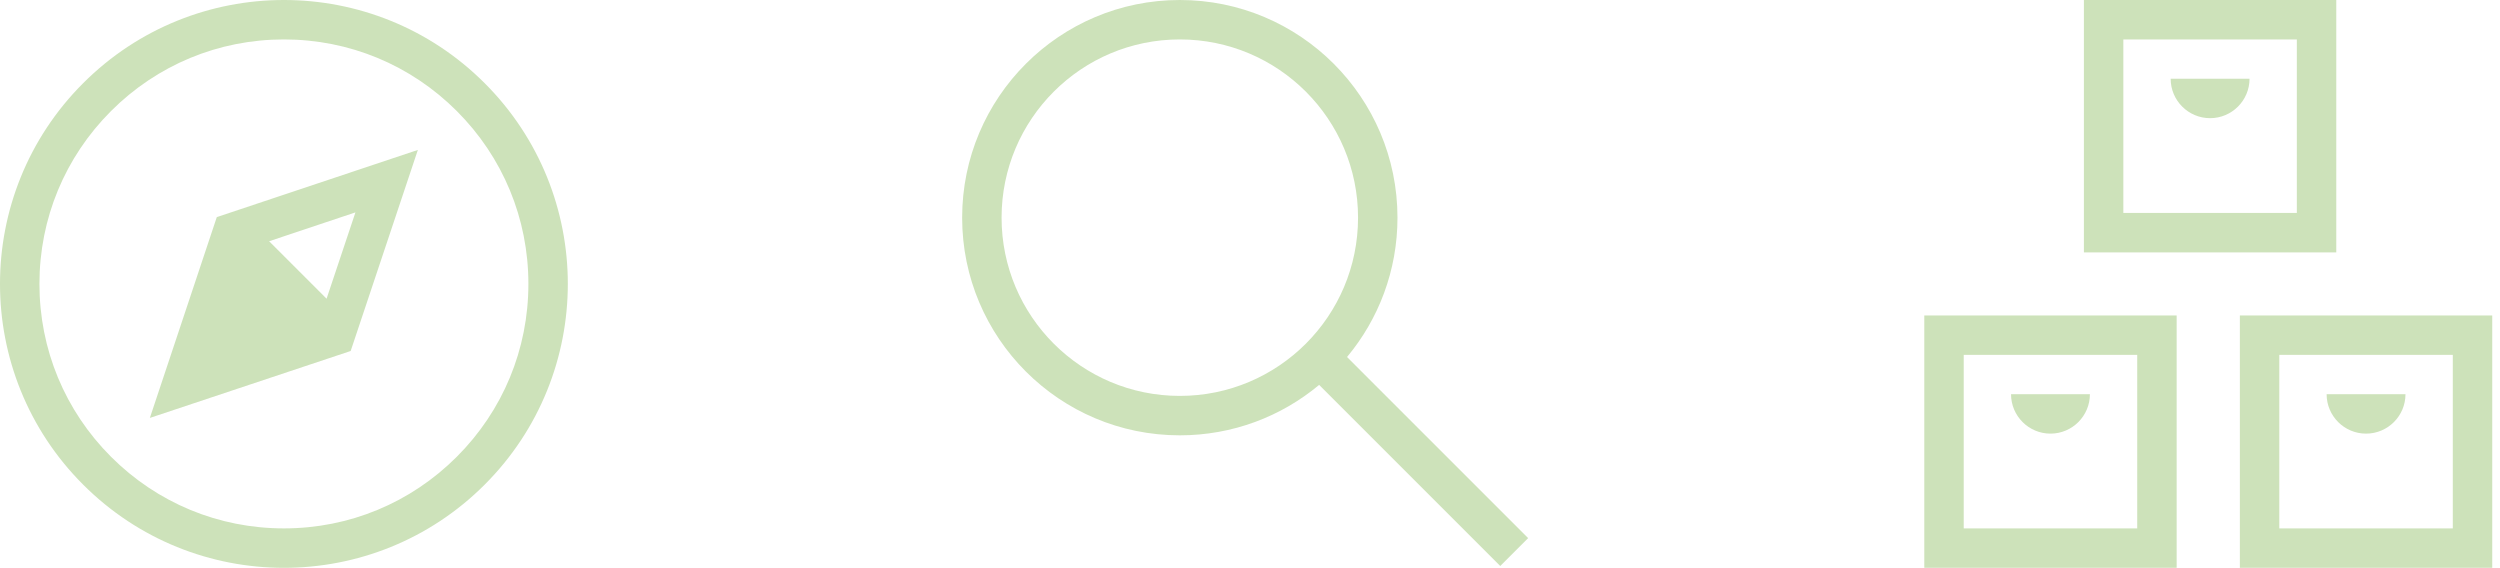
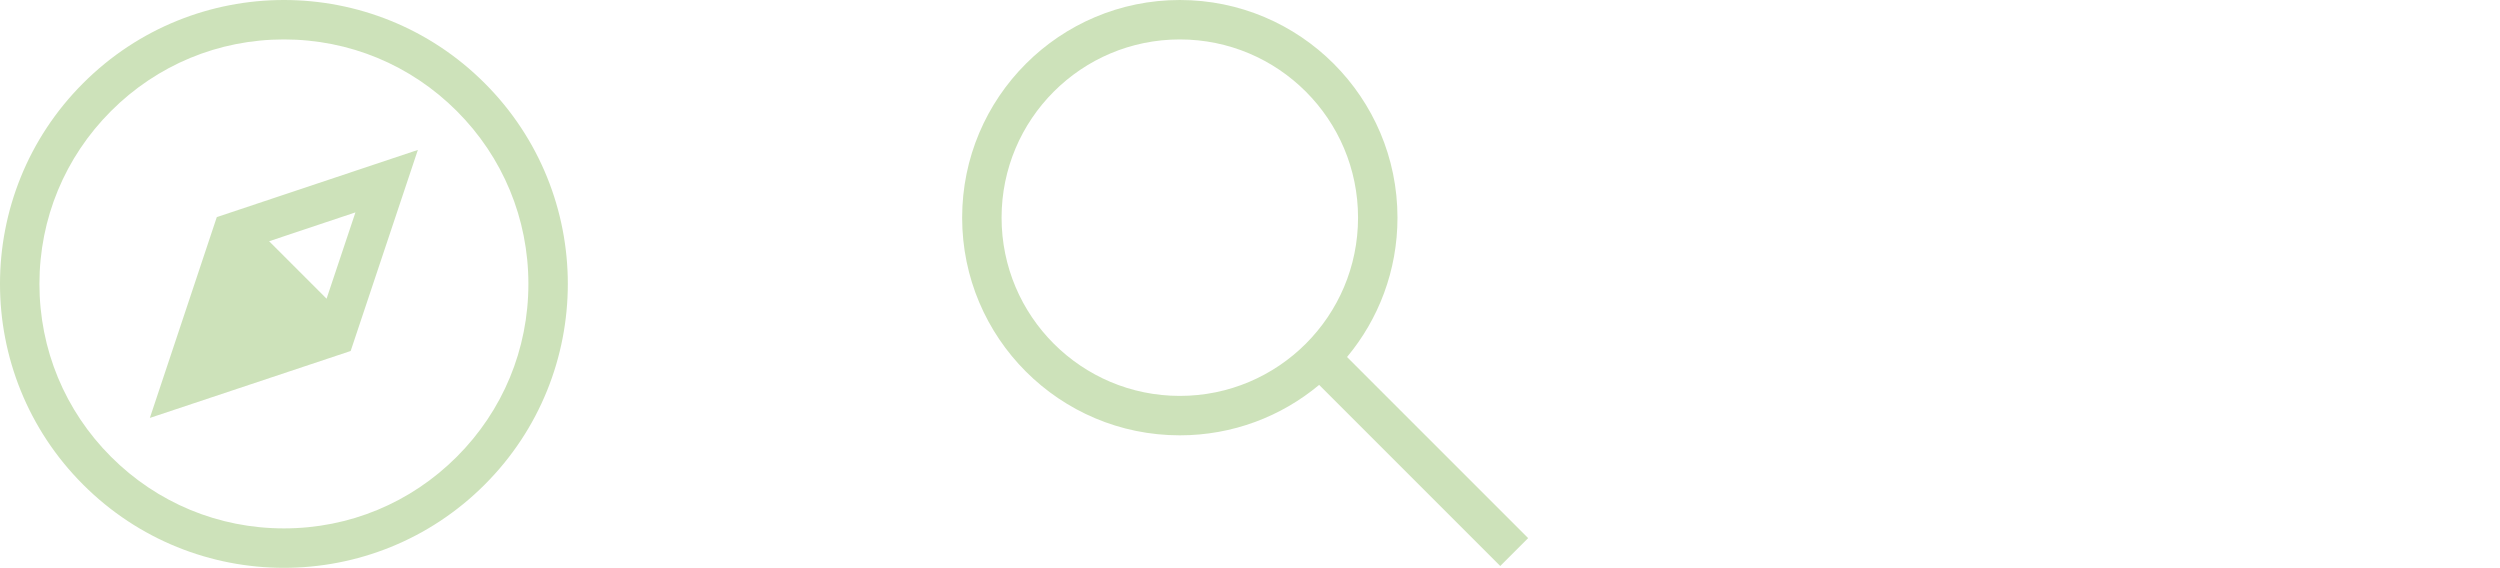
<svg xmlns="http://www.w3.org/2000/svg" width="317" height="72" viewBox="0 0 317 72" fill="none">
  <path fill-rule="evenodd" clip-rule="evenodd" d="M127 27.6C127 40.082 137.118 50.2 149.6 50.2C162.082 50.2 172.2 40.082 172.2 27.6C172.2 15.118 162.082 5 149.6 5C137.118 5 127 15.118 127 27.6ZM122 27.6C122 42.843 134.357 55.2 149.6 55.2C156.321 55.2 162.481 52.798 167.268 48.805L190.232 71.768L193.767 68.233L170.804 45.269C174.797 40.482 177.2 34.322 177.2 27.6C177.2 12.357 164.843 0 149.6 0C134.357 0 122 12.357 122 27.6Z" fill="#CDE2BA" />
  <path fill-rule="evenodd" clip-rule="evenodd" d="M36 0C45.21 0 54.425 3.515 61.455 10.545C75.515 24.6 75.515 47.395 61.455 61.455C54.425 68.485 45.21 72 36 72C26.79 72 17.575 68.485 10.545 61.455C-3.515 47.4 -3.515 24.605 10.545 10.545C17.575 3.515 26.79 0 36 0ZM36 67C44.28 67 52.065 63.775 57.92 57.92C63.775 52.065 67 44.28 67 36C67 27.72 63.775 19.935 57.92 14.08C52.065 8.225 44.28 5 36 5C27.72 5 19.935 8.225 14.08 14.08C8.225 19.935 5 27.72 5 36C5 44.28 8.225 52.065 14.08 57.92C19.935 63.775 27.72 67 36 67ZM44.465 44.505L19.01 52.99L19.005 52.985L27.49 27.53L52.985 19.01L44.465 44.505ZM41.41 37.875L45.07 26.93L34.125 30.59L41.41 37.875Z" fill="#CDE2BA" />
-   <path fill-rule="evenodd" clip-rule="evenodd" d="M296.24 0V26.3V32H264.24V0H296.24ZM291.24 27V26.3V5H269.24V27H291.24ZM285.24 9.984C285.24 12.744 283 14.984 280.24 14.984C277.48 14.984 275.24 12.744 275.24 9.984H285.24ZM284.015 40V72H316.015V40H284.015ZM311.015 66.3V67H289.015V45H311.015V66.3ZM305.015 49.984C305.015 52.744 302.775 54.984 300.015 54.984C297.255 54.984 295.015 52.744 295.015 49.984H305.015ZM244 72H276V40H244V72ZM249 45H271V67H249V45ZM265 49.984C265 52.744 262.76 54.984 260 54.984C257.24 54.984 255 52.744 255 49.984H265Z" fill="#CDE2BA" />
</svg>